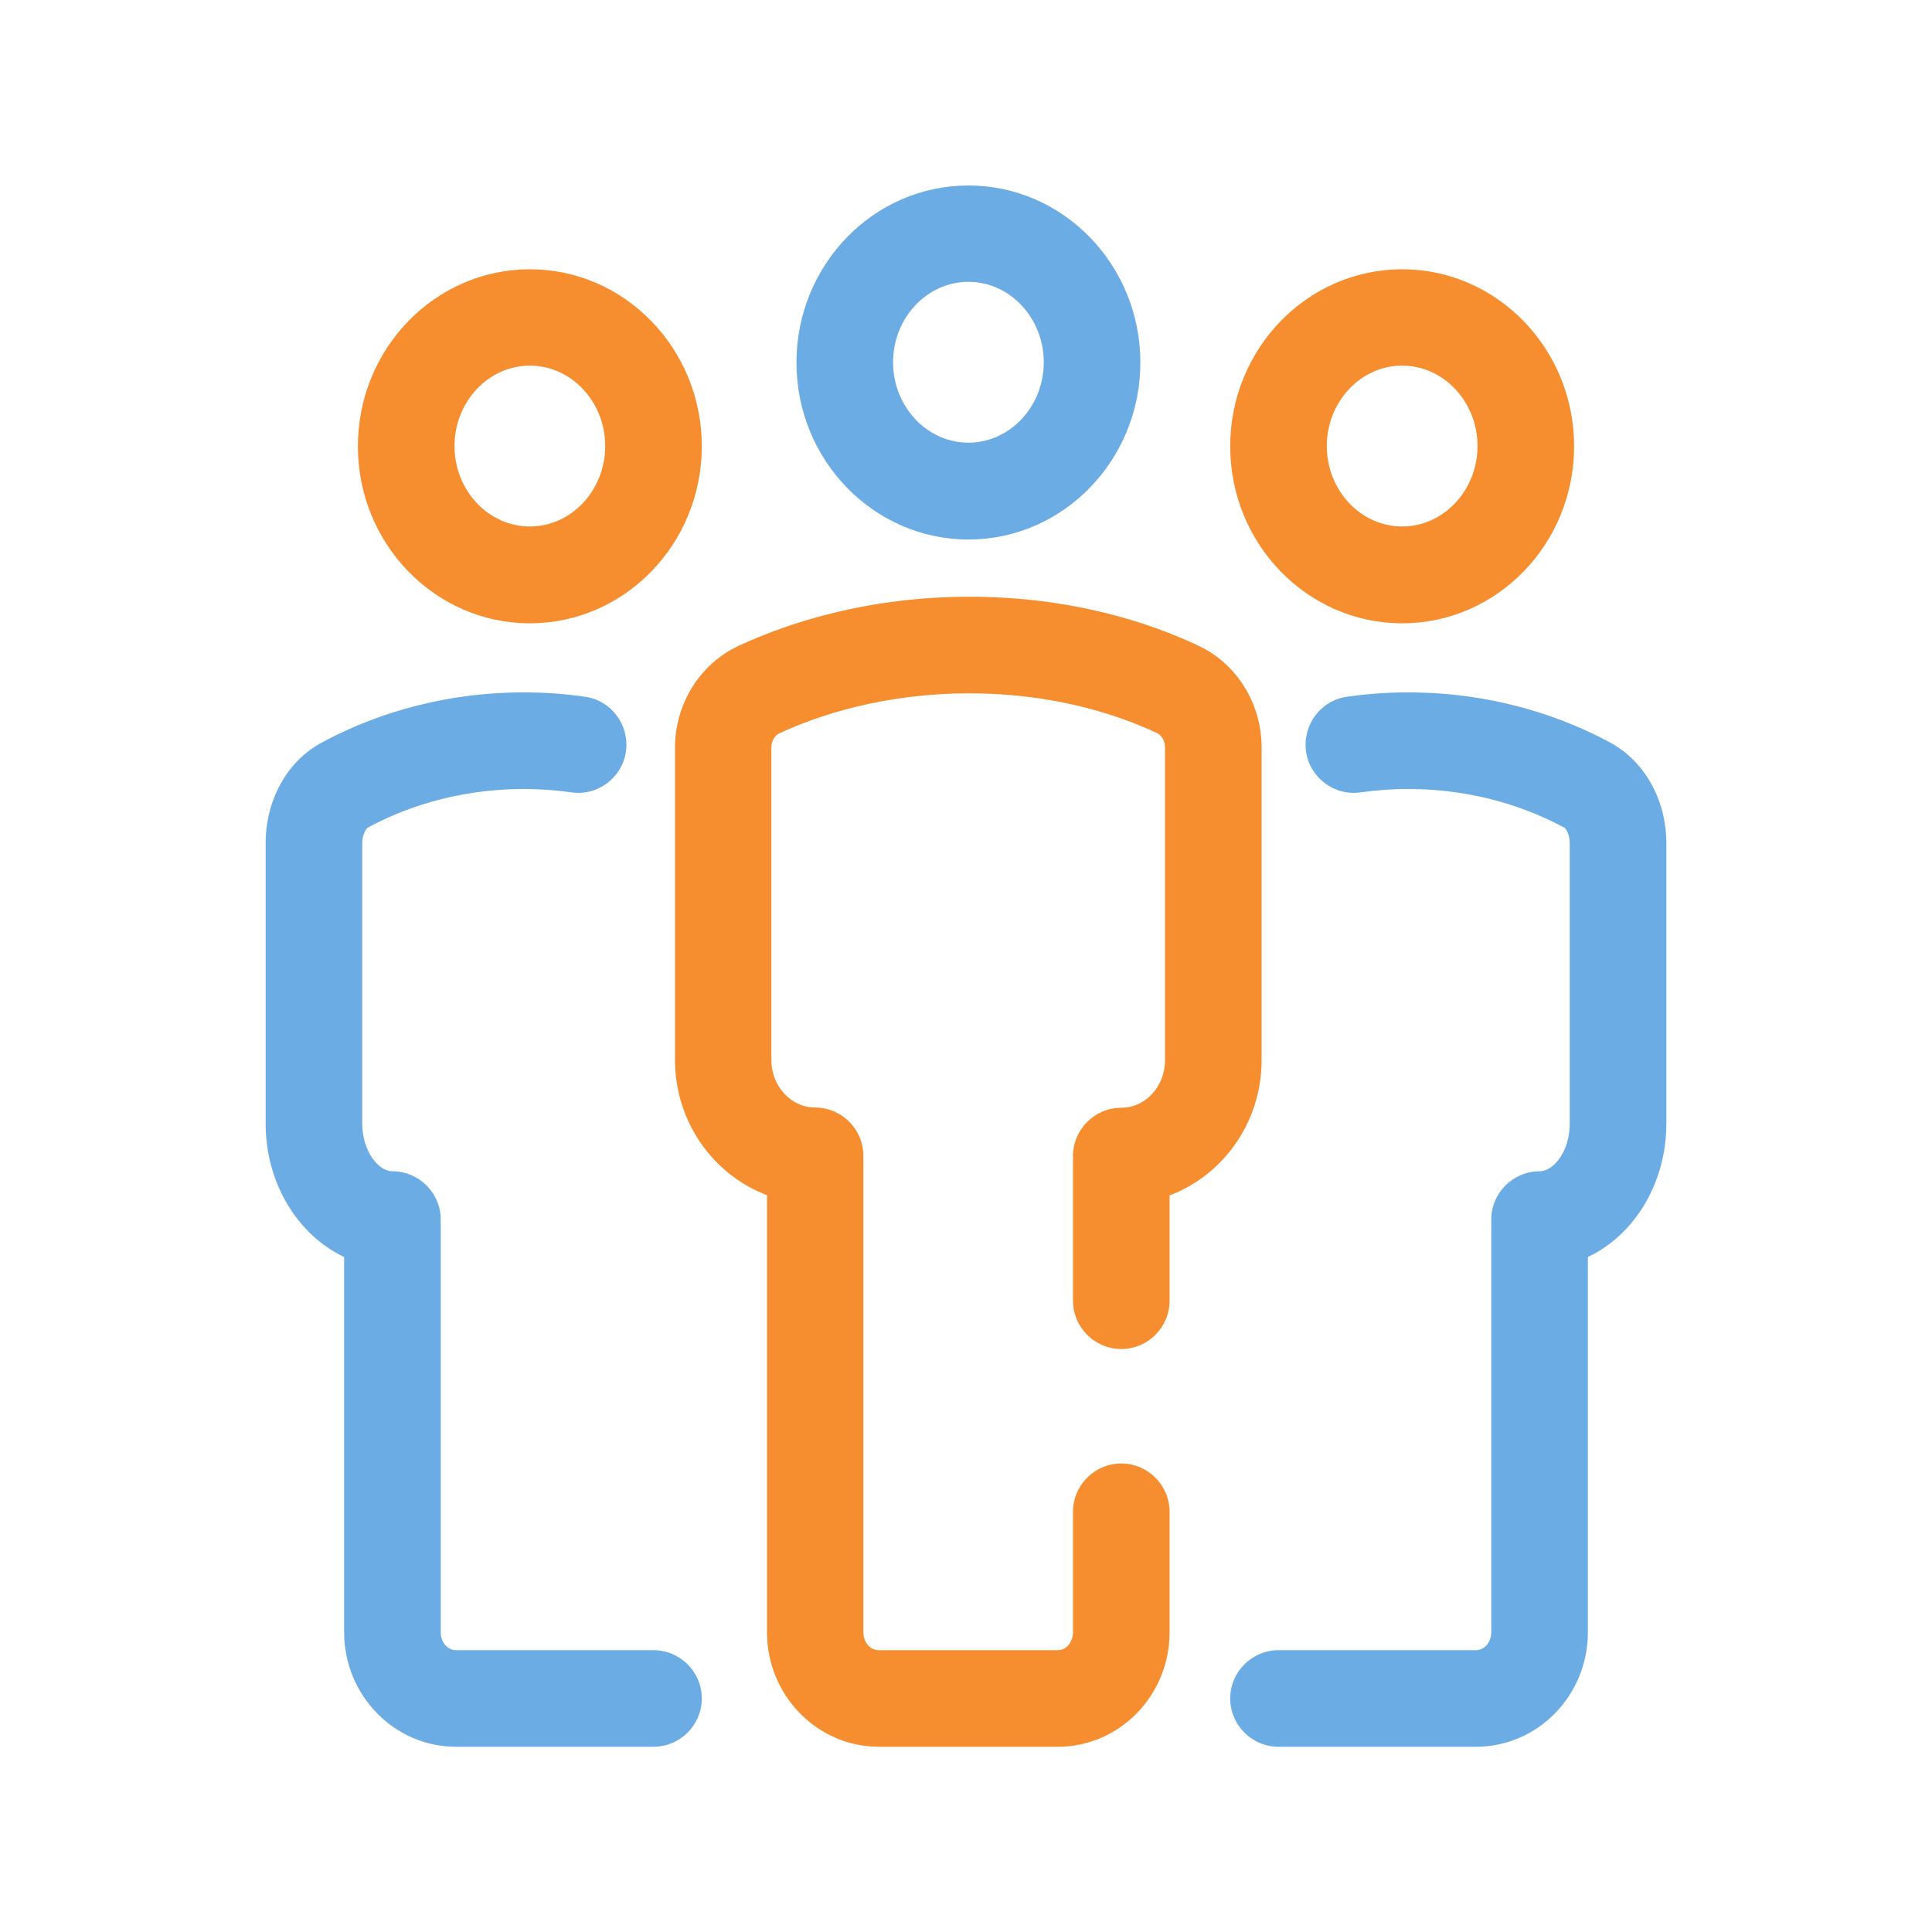
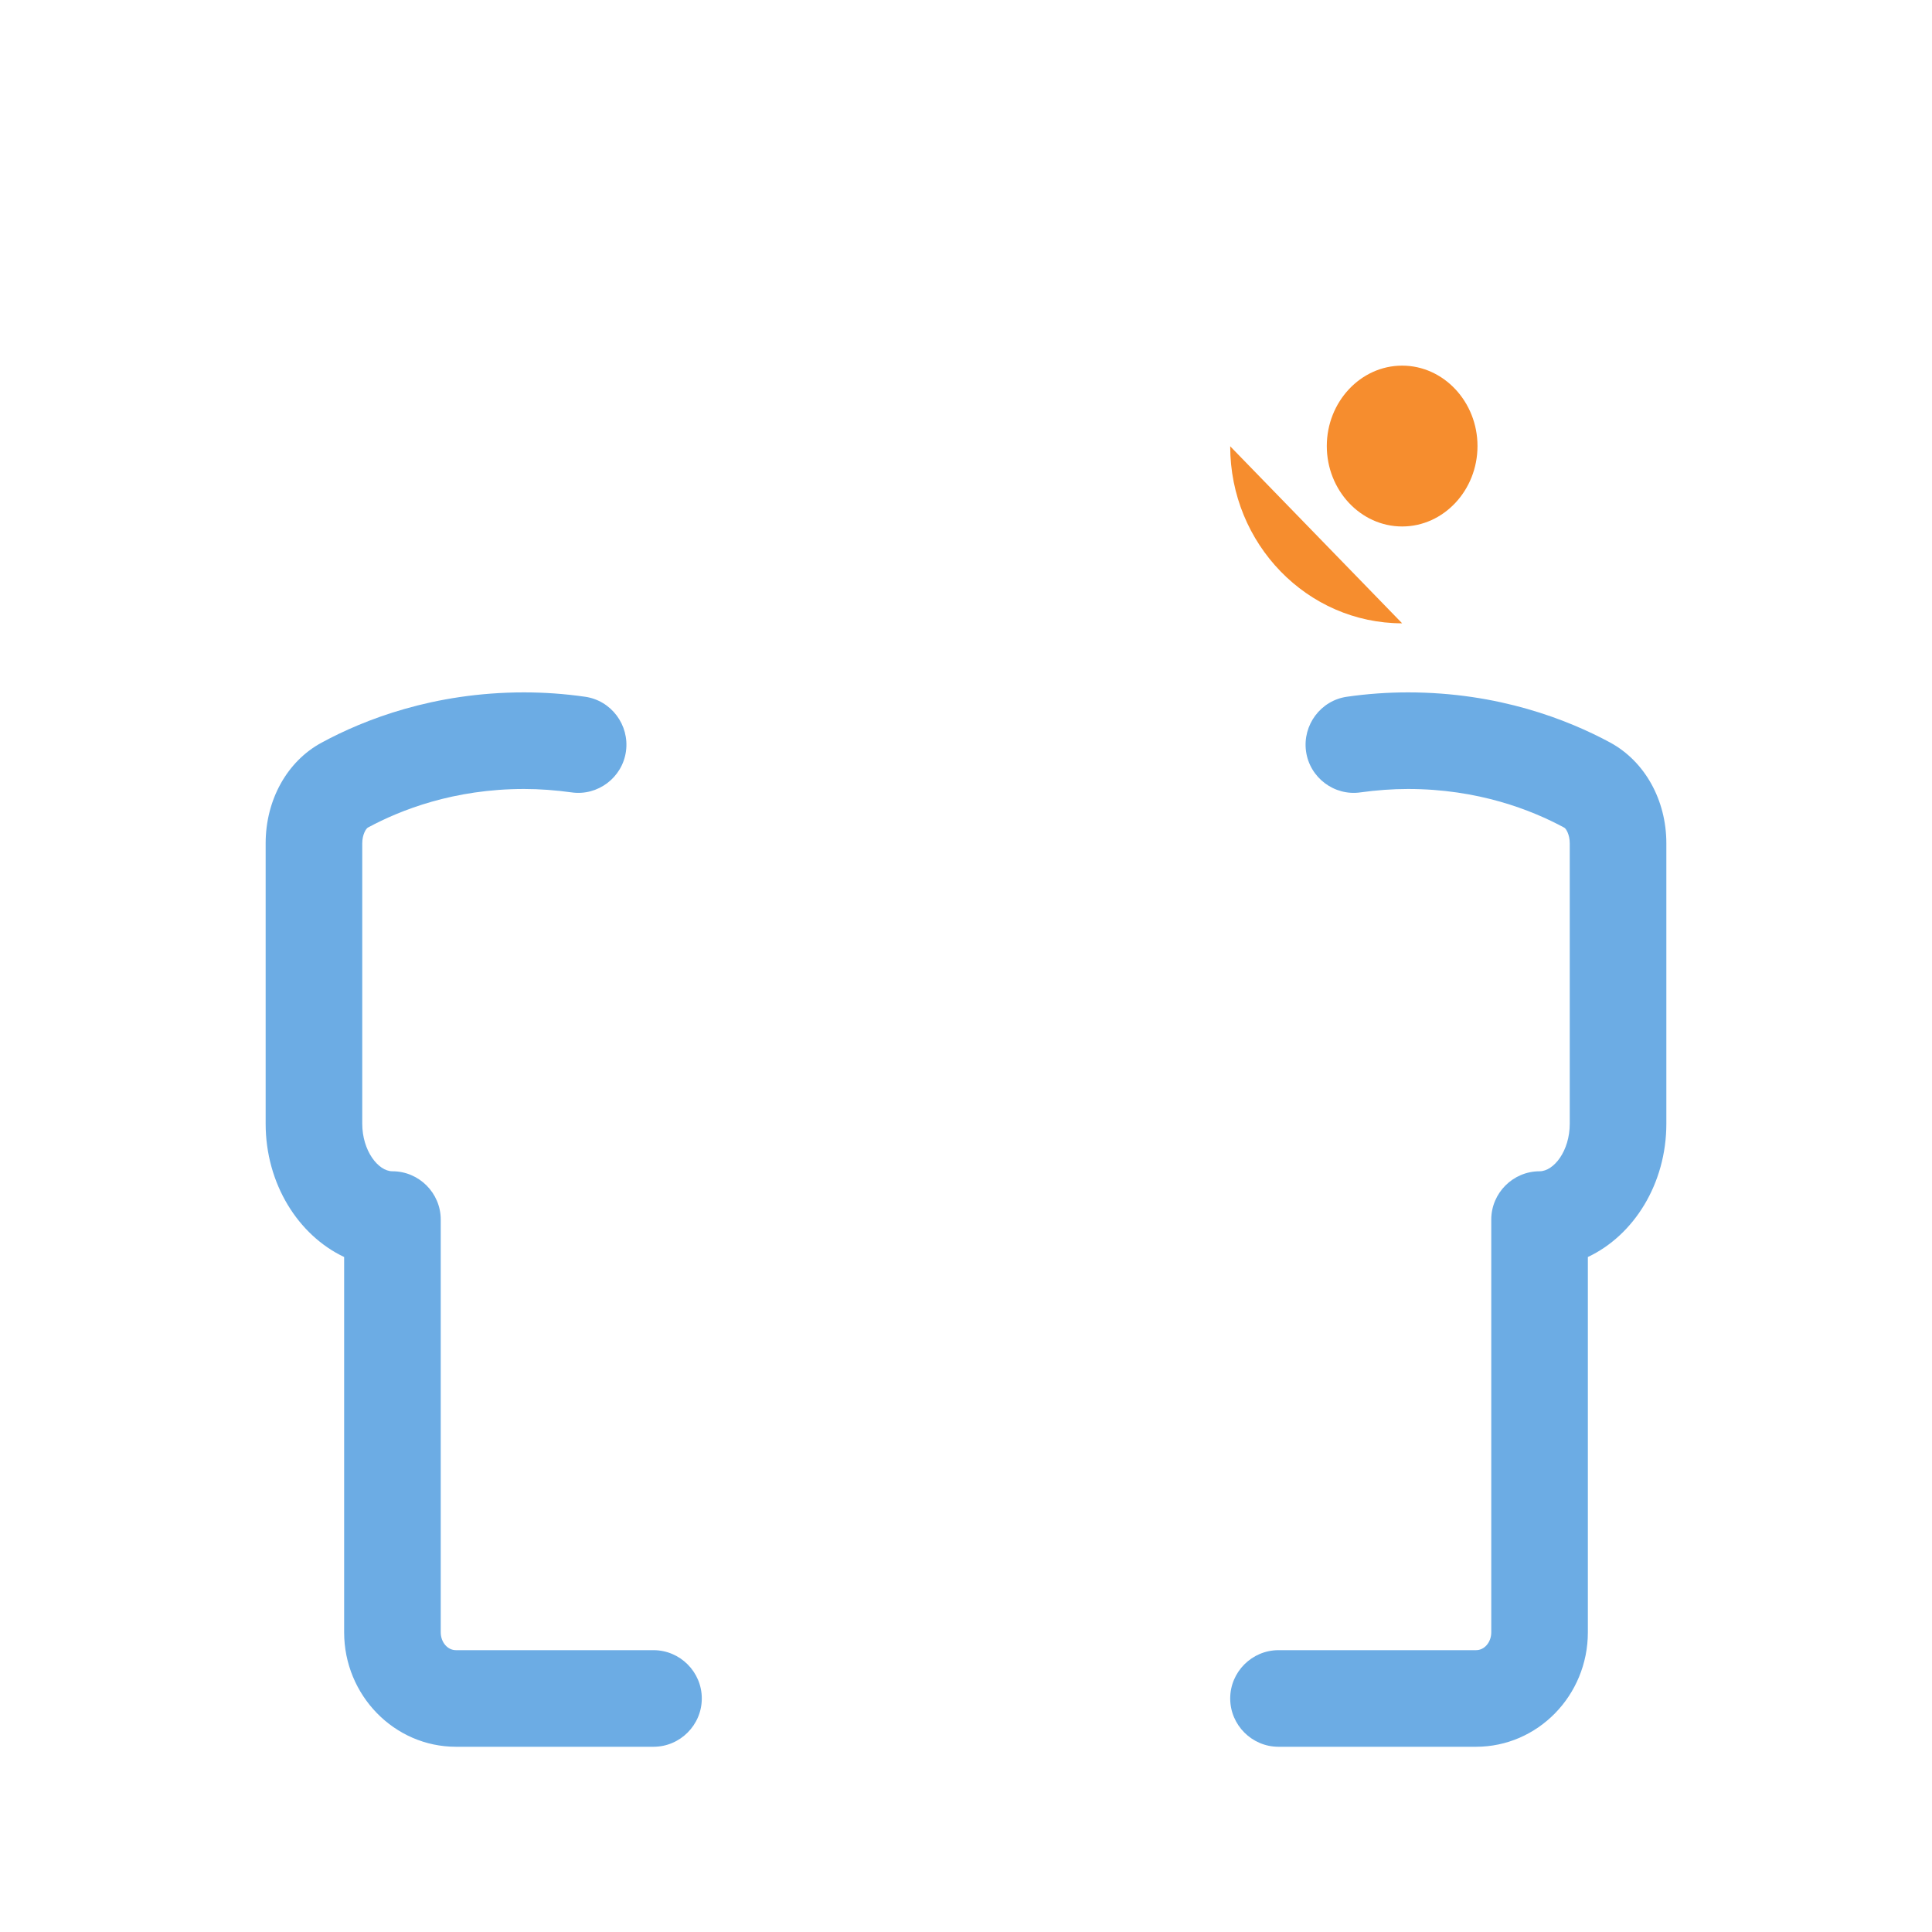
<svg xmlns="http://www.w3.org/2000/svg" id="Layer_1" viewBox="0 0 80 80">
  <defs>
    <style>.cls-1{fill:#f68d2e;}.cls-2{fill:#6cace4;}</style>
  </defs>
-   <path class="cls-2" d="m40.1,22.34c-3.93,0-7.12-3.29-7.12-7.33s3.19-7.33,7.12-7.33,7.12,3.29,7.12,7.33-3.19,7.33-7.12,7.33Zm0-10.67c-1.72,0-3.12,1.5-3.12,3.33s1.4,3.33,3.12,3.33,3.12-1.5,3.12-3.33-1.4-3.33-3.12-3.33Z" />
-   <path class="cls-1" d="m21.94,25.81c-3.93,0-7.12-3.29-7.12-7.33s3.19-7.33,7.12-7.33,7.12,3.29,7.12,7.33-3.19,7.33-7.12,7.33Zm0-10.67c-1.72,0-3.12,1.5-3.12,3.33s1.4,3.33,3.12,3.33,3.12-1.5,3.12-3.33-1.4-3.33-3.12-3.33Z" />
  <path class="cls-2" d="m27.06,72.33h-8.18c-2.55,0-4.63-2.13-4.63-4.74v-15.54c-1.9-.9-3.25-3.03-3.25-5.52v-11.61c0-1.8.89-3.4,2.32-4.17,1.75-.95,4.63-2.08,8.38-2.08.84,0,1.69.06,2.52.18,1.09.15,1.85,1.17,1.7,2.26-.15,1.09-1.17,1.86-2.26,1.7-.65-.09-1.31-.14-1.96-.14-2.91,0-5.12.87-6.47,1.6-.07.04-.23.28-.23.65v11.61c0,1.12.66,1.97,1.25,1.97,1.1,0,2,.9,2,2v17.09c0,.41.28.74.63.74h8.18c1.1,0,2,.9,2,2s-.9,2-2,2Z" />
-   <path class="cls-1" d="m58.06,25.81c-3.93,0-7.12-3.29-7.12-7.33s3.19-7.33,7.12-7.33,7.12,3.29,7.12,7.33-3.19,7.33-7.12,7.33Zm0-10.67c-1.72,0-3.12,1.5-3.12,3.33s1.4,3.33,3.12,3.33,3.12-1.5,3.12-3.33-1.4-3.33-3.12-3.33Z" />
+   <path class="cls-1" d="m58.06,25.81c-3.93,0-7.12-3.29-7.12-7.33Zm0-10.67c-1.72,0-3.12,1.5-3.12,3.33s1.4,3.33,3.12,3.33,3.12-1.5,3.12-3.33-1.4-3.33-3.12-3.33Z" />
  <path class="cls-2" d="m61.12,72.33h-8.18c-1.1,0-2-.9-2-2s.9-2,2-2h8.18c.35,0,.63-.33.63-.74v-17.09c0-1.1.9-2,2-2,.59,0,1.25-.84,1.25-1.97v-11.61c0-.37-.16-.62-.23-.65-1.35-.73-3.56-1.6-6.47-1.6-.65,0-1.31.05-1.96.14-1.09.16-2.11-.61-2.26-1.7-.15-1.09.61-2.11,1.7-2.26.83-.12,1.68-.18,2.52-.18,3.75,0,6.62,1.13,8.38,2.08,1.43.78,2.32,2.38,2.32,4.17v11.61c0,2.48-1.34,4.62-3.25,5.52v15.54c0,2.62-2.08,4.74-4.63,4.74Z" />
-   <path class="cls-1" d="m43.81,72.33h-7.42c-2.55,0-4.63-2.13-4.63-4.74v-18.1c-2.22-.84-3.81-3.03-3.81-5.6v-12.93c0-1.82,1.04-3.48,2.64-4.22,2-.93,5.29-2.03,9.56-2.03s7.51,1.1,9.48,2.03c1.59.75,2.61,2.4,2.61,4.21v12.95c0,2.57-1.59,4.76-3.81,5.6v4.36c0,1.1-.9,2-2,2s-2-.9-2-2v-5.99c0-1.1.9-2,2-2,1,0,1.81-.88,1.81-1.97v-12.95c0-.26-.13-.5-.32-.59-1.6-.75-4.25-1.65-7.78-1.65s-6.24.9-7.88,1.66c-.19.09-.32.33-.32.59v12.93c0,1.08.81,1.97,1.81,1.97,1.1,0,2,.9,2,2v19.73c0,.41.28.74.63.74h7.42c.35,0,.63-.33.63-.74v-4.99c0-1.1.9-2,2-2s2,.9,2,2v4.99c0,2.62-2.08,4.74-4.63,4.74Z" />
</svg>